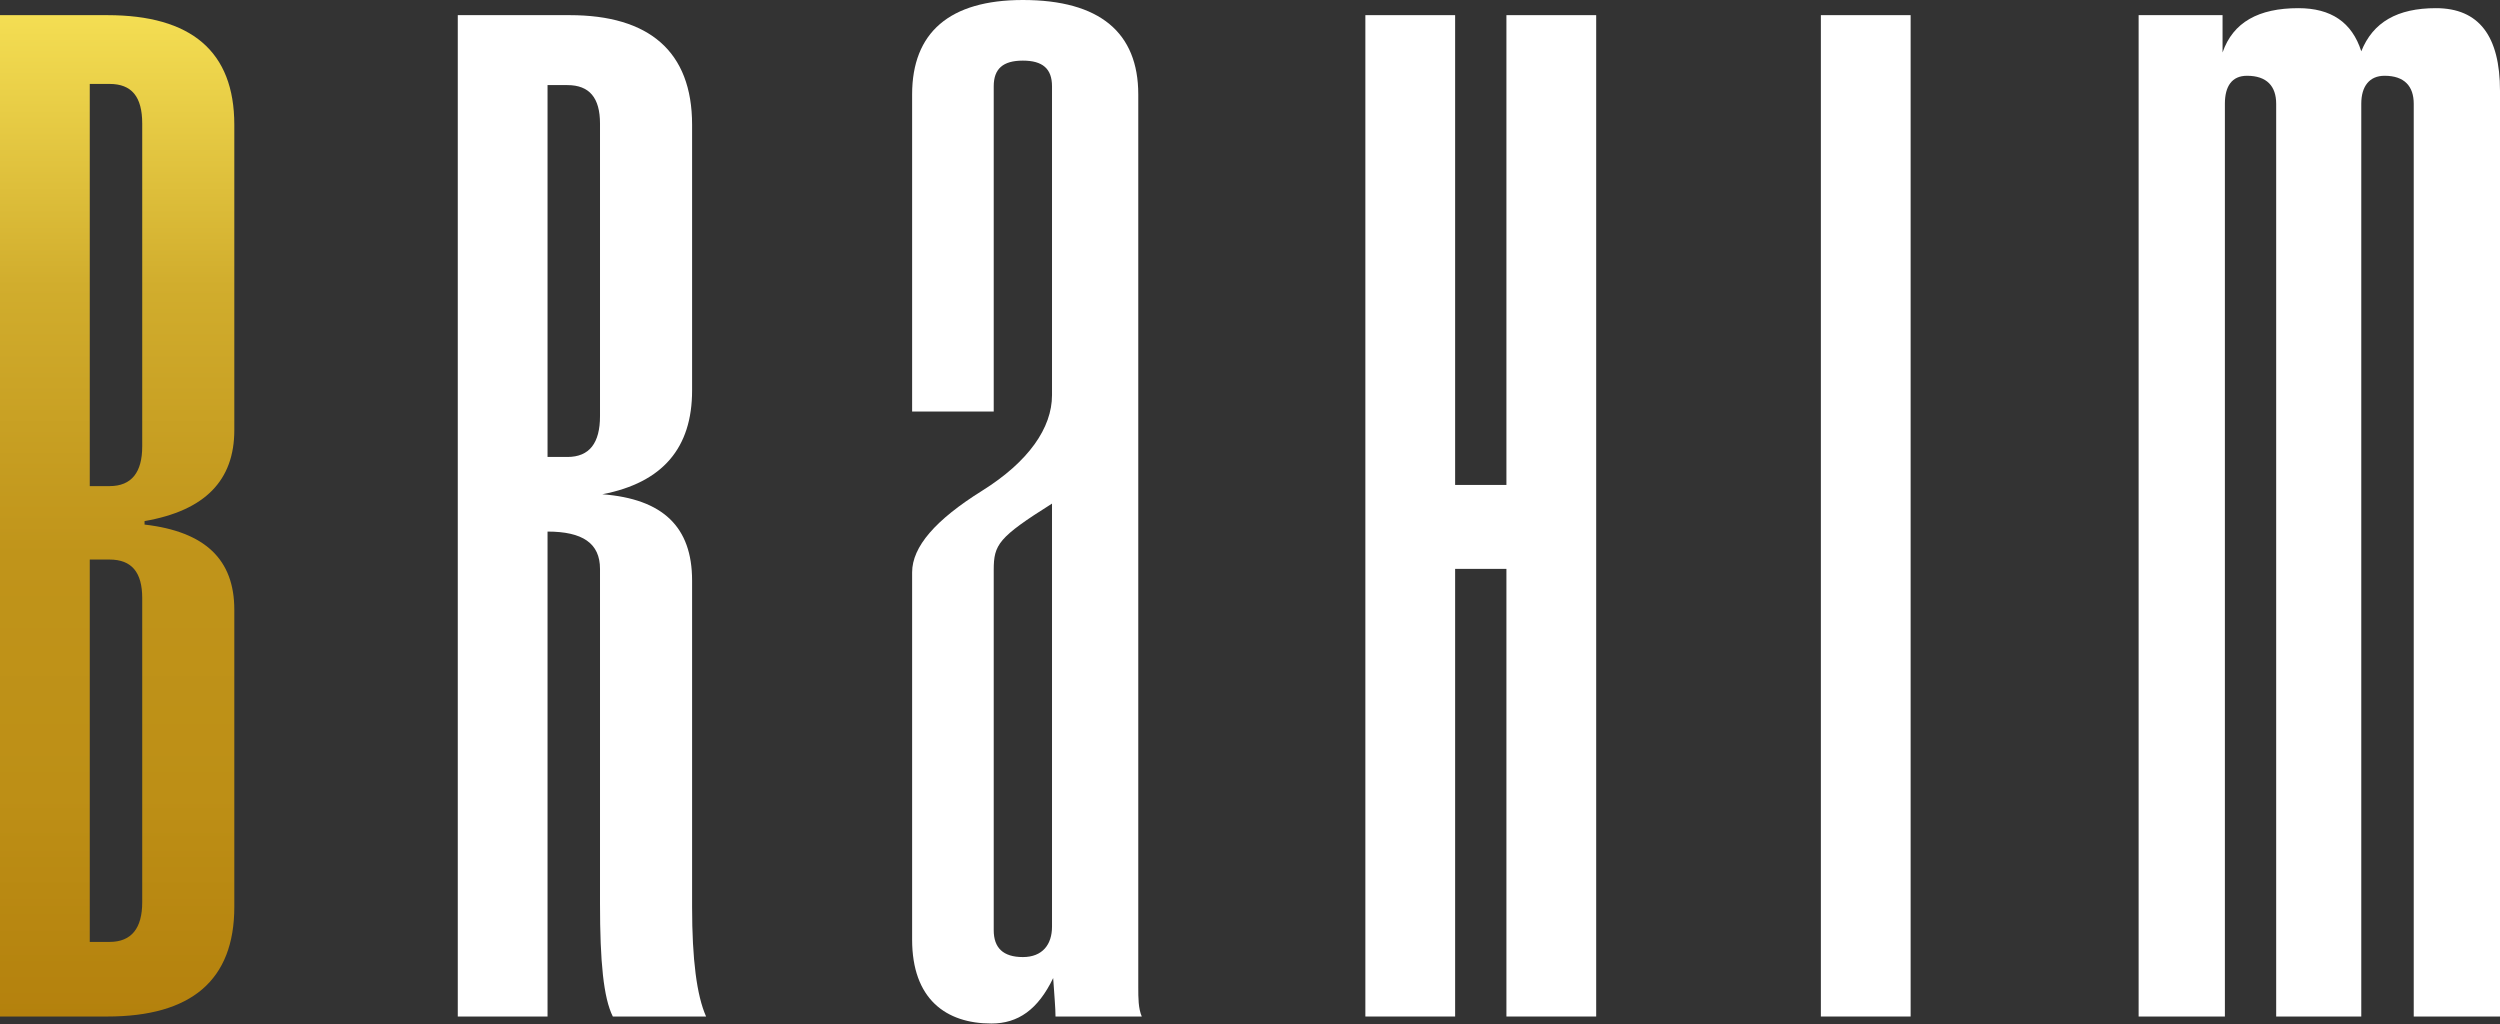
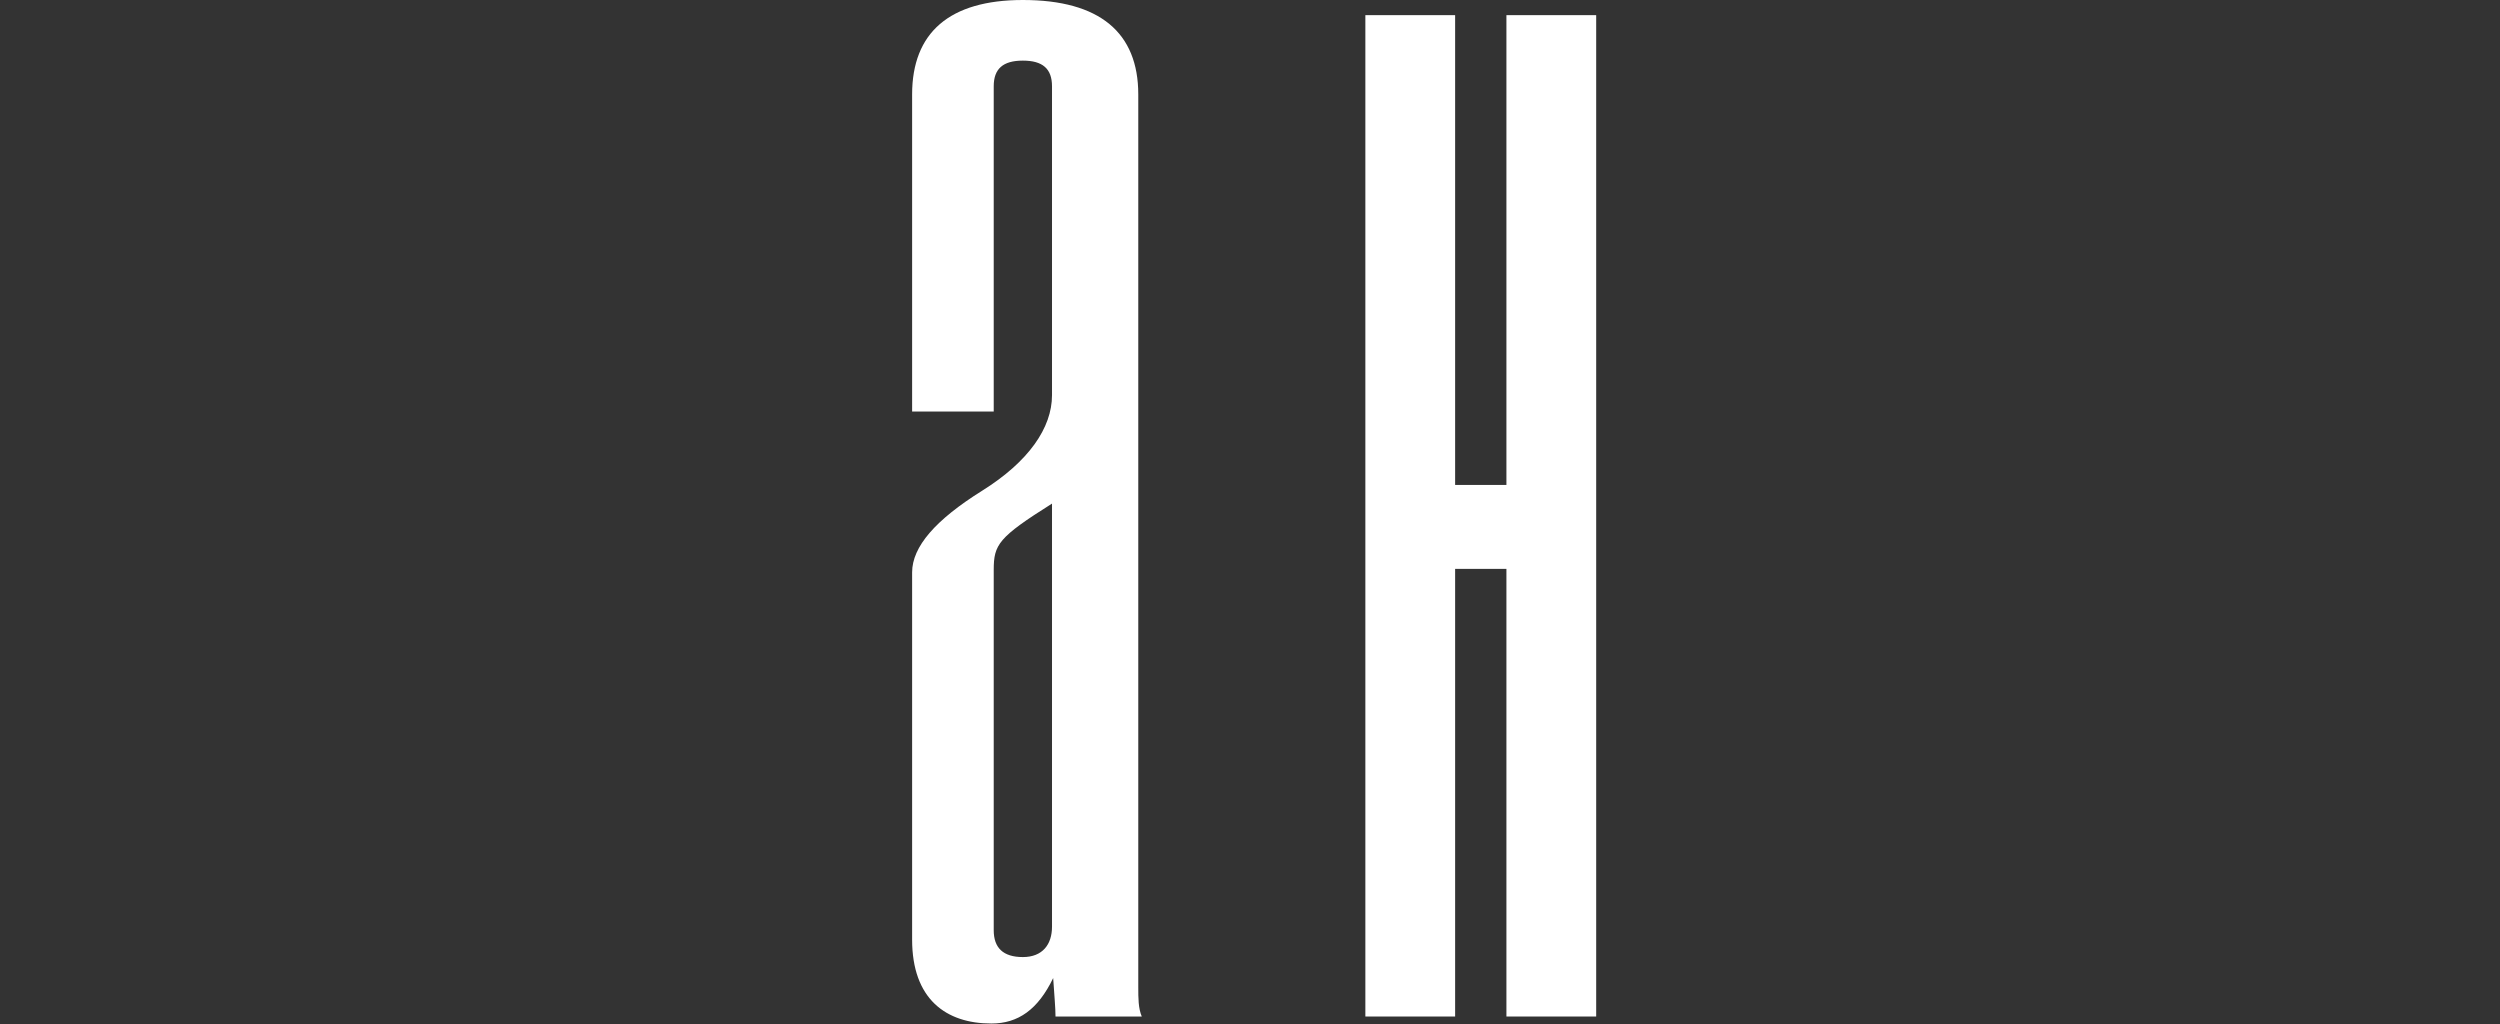
<svg xmlns="http://www.w3.org/2000/svg" width="1003" height="411" viewBox="0 0 1003 411" fill="none">
  <rect x="0" y="0" width="1003" height="411" fill="#333333" stroke="none" />
-   <path d="M1003 407.828H968.391V41.625C968.391 34.61 964.649 30.401 956.699 30.401C950.619 30.401 947.345 34.61 947.345 41.625V407.828H913.203V41.625C913.203 34.61 909.462 30.401 901.511 30.401C895.431 30.401 892.625 34.61 892.625 41.625V407.828H858.016V6.081H891.689V21.047C895.899 8.887 906.188 3.275 922.089 3.275C935.185 3.275 943.603 8.887 947.345 20.579C952.022 8.887 961.843 3.275 977.277 3.275C994.582 3.275 1003 14.499 1003 36.481V407.828Z" fill="white" />
-   <path d="M766.545 407.826H730.533V6.079H766.545V407.826Z" fill="white" />
  <path d="M640.389 407.826H604.377V228.233H583.798V407.826H547.786V6.079H583.798V194.559H604.377V6.079H640.389V407.826Z" fill="white" />
  <path d="M458.079 407.827H423.469C423.469 404.554 423.002 399.409 422.534 392.394C416.454 405.021 408.503 410.634 397.746 410.634C379.506 410.634 365.943 400.812 365.943 376.96V229.637C365.943 219.348 375.297 208.591 394.005 196.898C412.713 185.206 422.066 171.643 422.066 158.548V34.609C422.066 27.594 418.325 24.32 410.374 24.32C402.423 24.32 398.682 27.594 398.682 34.609V165.095H365.943V37.883C365.943 13.095 380.91 0 410.374 0C441.242 0 456.676 13.095 456.676 37.883V396.135C456.676 400.344 456.676 404.554 458.079 407.827ZM422.066 371.815V202.043C400.553 215.606 398.682 218.412 398.682 228.701V373.218C398.682 380.234 402.423 383.975 410.374 383.975C418.325 383.975 422.066 378.83 422.066 371.815Z" fill="white" />
-   <path d="M283.281 407.826H245.865C242.124 400.343 240.721 385.845 240.721 362.46V228.233C240.721 217.944 233.705 213.267 219.674 213.267V407.826H183.662V6.079H228.561C260.364 6.079 277.668 20.578 277.668 50.042V156.676C277.668 179.593 265.976 193.624 241.656 198.3C265.976 200.171 277.668 211.396 277.668 232.91V363.863C277.668 384.91 279.539 399.408 283.281 407.826ZM240.721 166.965V49.574C240.721 39.285 236.511 34.141 227.625 34.141H219.674V183.334H227.625C236.511 183.334 240.721 177.722 240.721 166.965Z" fill="white" />
-   <path d="M43.028 407.826H0V6.079H43.028C76.701 6.079 94.006 20.578 94.006 50.042V172.577C94.006 192.688 82.314 204.848 57.994 209.057V210.46C82.314 213.267 94.006 224.491 94.006 244.602V363.863C94.006 393.328 76.701 407.826 43.028 407.826ZM57.058 179.125V49.574C57.058 38.818 52.849 33.673 43.963 33.673H36.012V195.027H43.963C52.849 195.027 57.058 189.414 57.058 179.125ZM57.058 361.993V239.925C57.058 229.636 52.849 224.491 43.963 224.491H36.012V377.894H43.963C52.849 377.894 57.058 372.282 57.058 361.993Z" fill="url(#paint0_linear_40_78)" />
  <defs>
    <linearGradient id="paint0_linear_40_78" x1="47.003" y1="6.079" x2="47.003" y2="407.827" gradientUnits="userSpaceOnUse">
      <stop stop-color="#F4DE53" />
      <stop offset="0.27" stop-color="#D1AD2D" />
      <stop offset="0.54" stop-color="#C0941A" />
      <stop offset="0.78" stop-color="#BD8F16" />
      <stop offset="1" stop-color="#B4810D" />
    </linearGradient>
  </defs>
</svg>